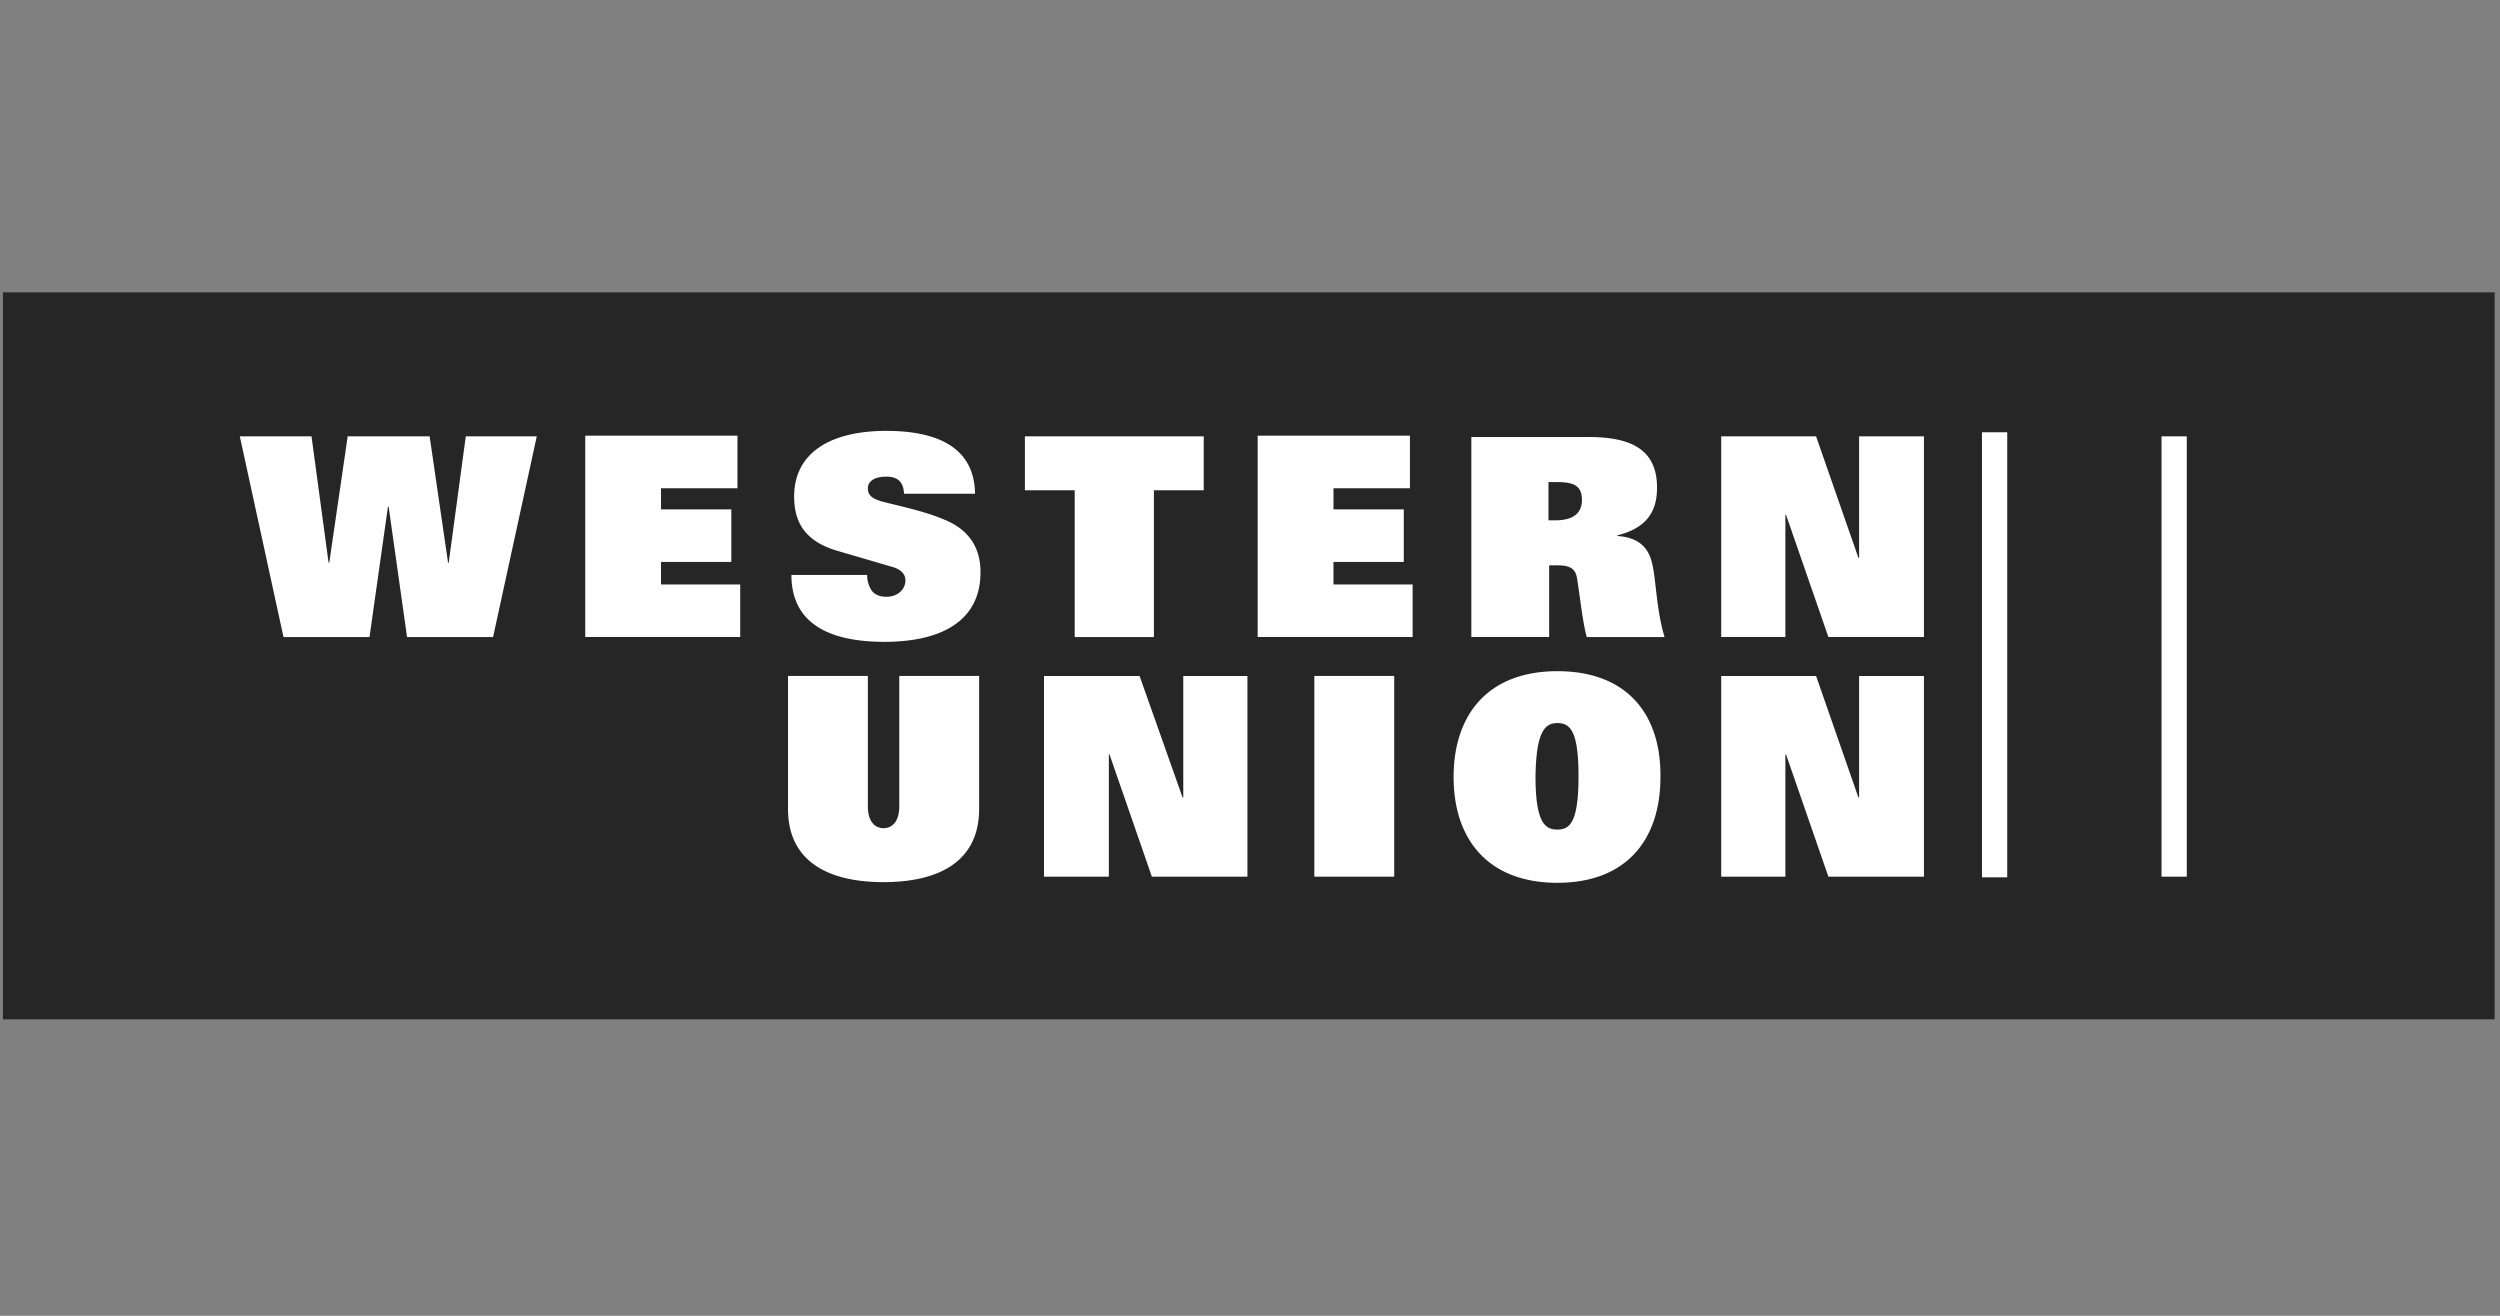
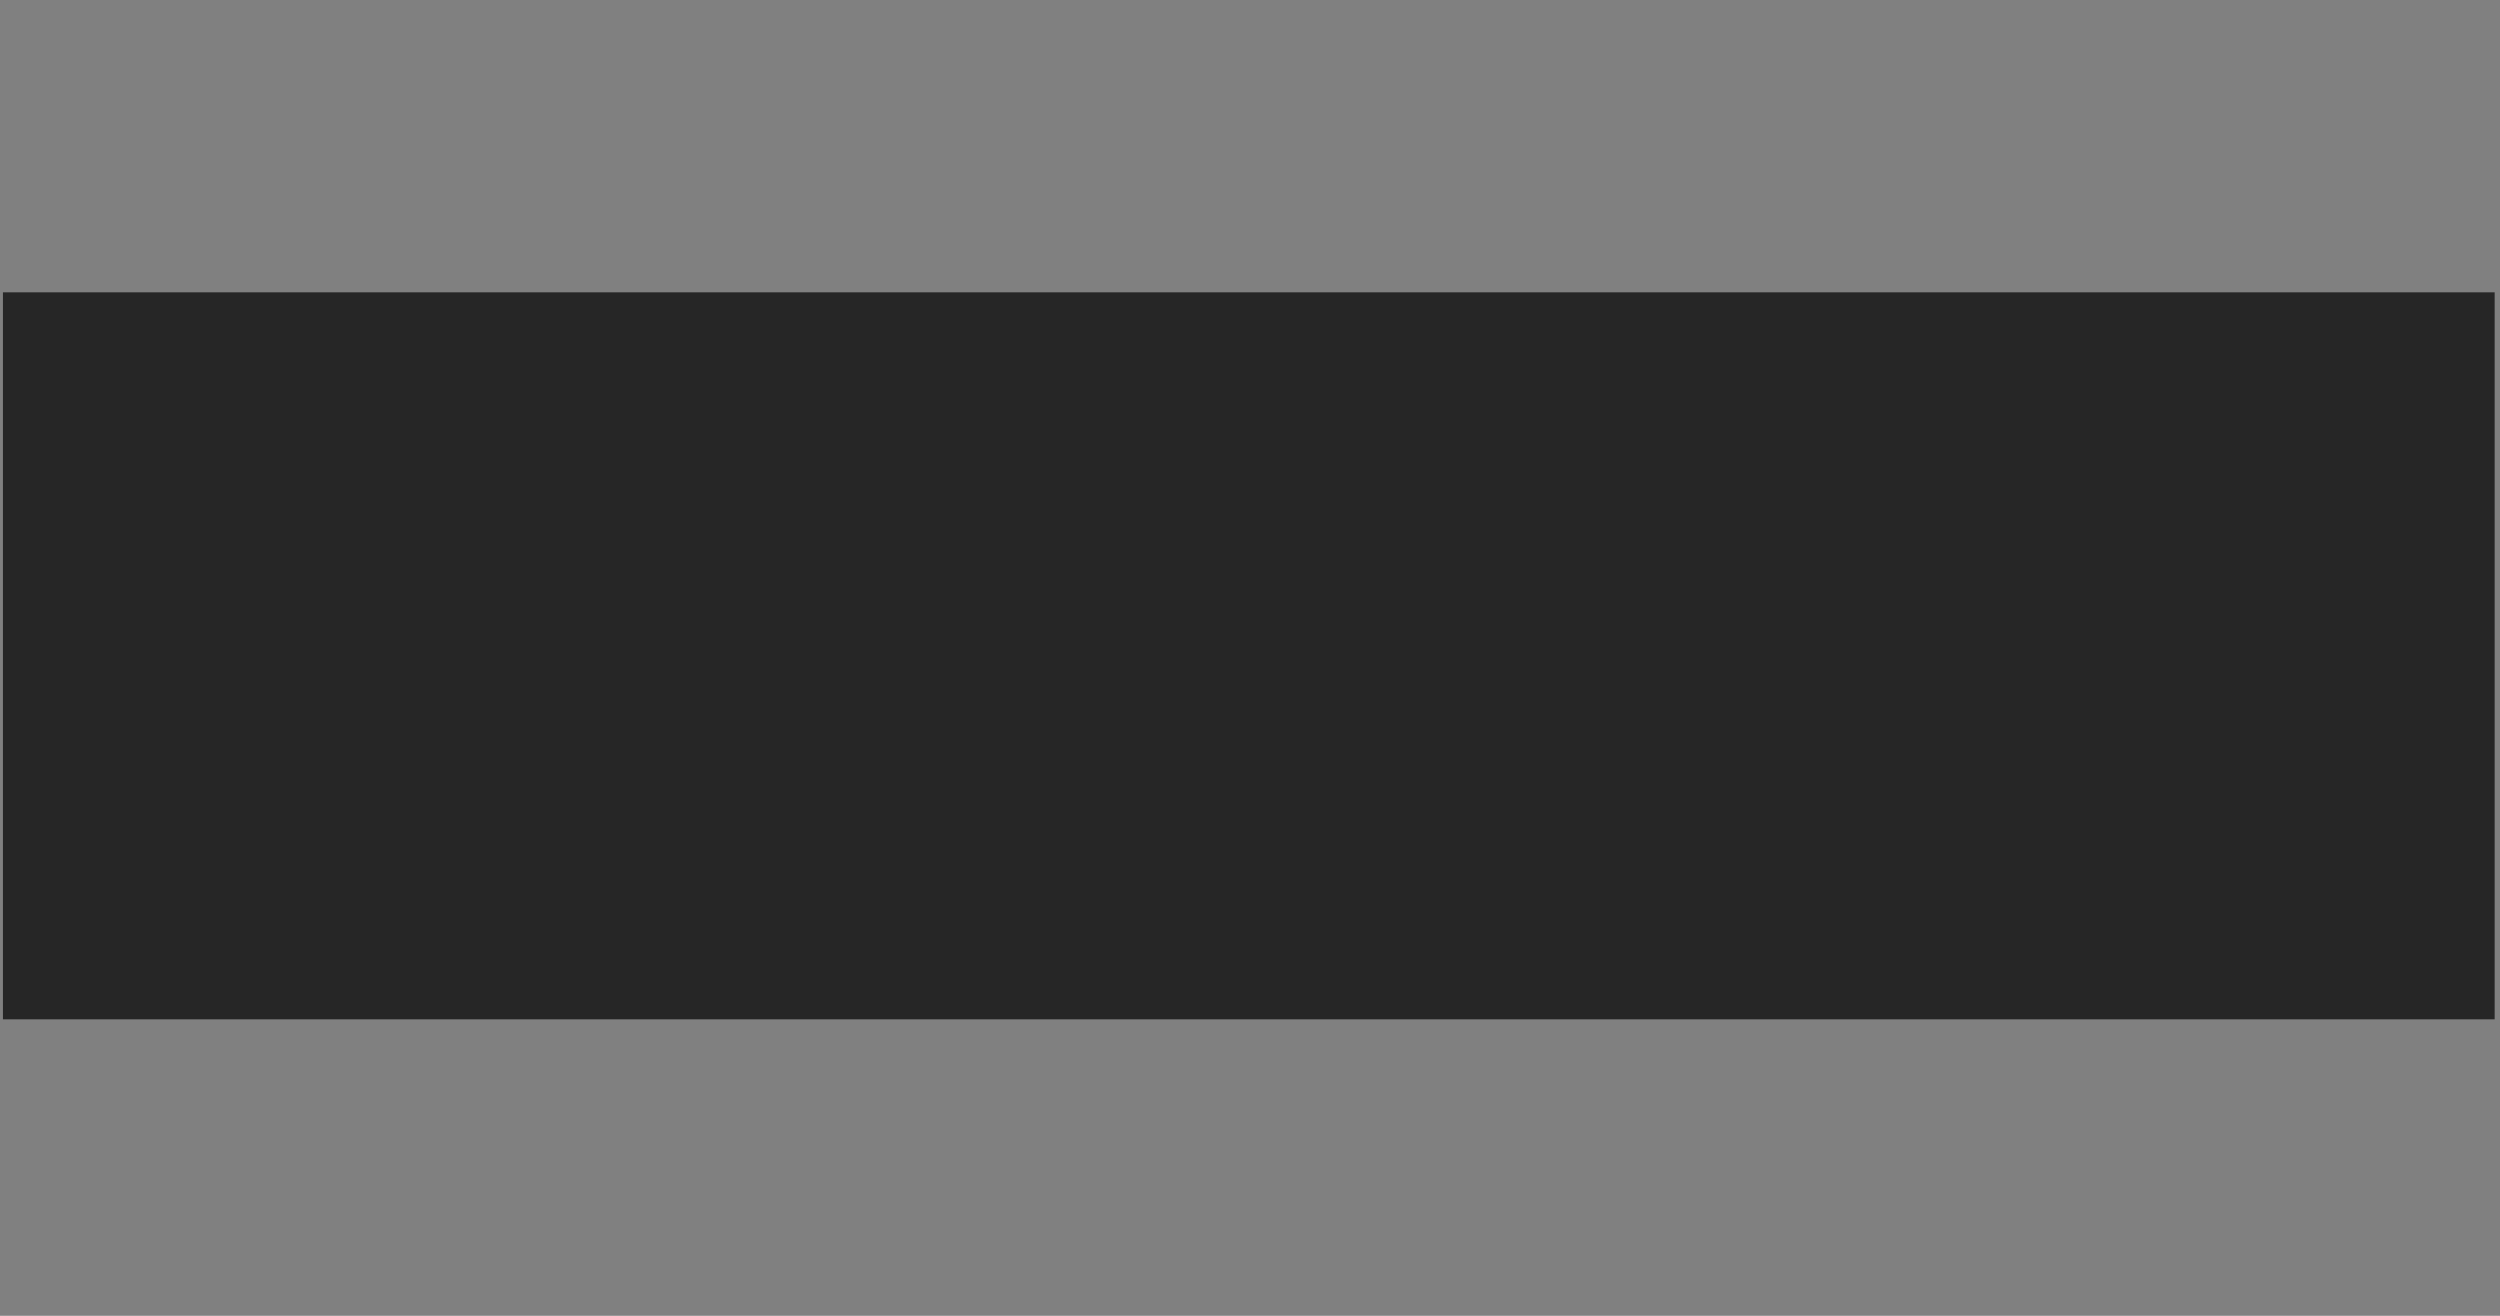
<svg xmlns="http://www.w3.org/2000/svg" width="133" height="70" fill="none">
  <rect width="100%" height="100%" fill="#808080" stroke="none" />
-   <path d="M132.716 15.551H.156v38.678h132.56V15.55z" fill="#000" fill-opacity=".702" />
-   <path d="M47.151 22.923c-3.123 0-4.903 1.271-4.903 3.487 0 1.38.581 2.36 2.216 2.869l2.978.872c.4.108.726.326.726.726 0 .472-.4.871-1.017.871-.4 0-.654-.145-.799-.363a1.464 1.464 0 01-.218-.799h-4.031c0 2.797 2.36 3.56 4.94 3.56 3.014 0 5.12-1.09 5.12-3.705 0-1.271-.581-2.252-1.925-2.796-1.09-.473-2.578-.763-3.377-.981-.436-.145-.69-.29-.69-.69 0-.327.29-.617.98-.617.545 0 .908.218.944.908h3.777c-.036-2.506-2.07-3.342-4.72-3.342zm58.29.073v23.679h1.344V22.996h-1.344zm-92.683.218l2.324 10.677h4.576l.981-6.936h.036l.98 6.936h4.577l2.324-10.677H24.78l-.908 6.719h-.036l-.98-6.72h-4.359l-.98 6.72h-.037l-.908-6.72h-3.813zm18.377 0V33.89h8.244v-2.796h-4.213v-1.199h3.74V27.1h-3.74v-1.126h4.068v-2.796h-8.1v.036zm23.389 0v2.869h2.65v7.808h4.214v-7.808h2.65v-2.87h-9.514zm12.384 0V33.89h8.244v-2.796H70.94v-1.199h3.741V27.1h-3.74v-1.126h4.067v-2.796h-8.099v.036zm11.367 0V33.89h4.14v-3.813h.473c.69 0 .944.218 1.017.726.145.908.29 2.288.508 3.087h4.14c-.472-1.598-.435-3.123-.69-4.031-.218-.799-.762-1.271-1.816-1.344v-.036c1.599-.4 2.107-1.308 2.107-2.542 0-1.998-1.344-2.688-3.632-2.688h-6.247v-.036zm13.293 0V33.89h3.414v-6.5h.036l2.252 6.5h5.084V23.214h-3.45v6.464h-.036l-2.252-6.464h-5.048zm23.425 0v23.425h1.344V23.213h-1.344zm-32.577 2.433h.4c.835 0 1.343.145 1.343.944 0 .8-.581 1.09-1.416 1.09h-.364v-2.034h.037zm.436 10.06c-3.669 0-5.52 2.288-5.52 5.63 0 3.34 1.852 5.628 5.52 5.628 3.668 0 5.484-2.288 5.484-5.629.036-3.341-1.78-5.629-5.484-5.629zm-40.93.254v7.082c0 2.579 1.852 3.886 5.084 3.886 3.232 0 5.084-1.307 5.084-3.886v-7.082h-4.249v6.937c0 .835-.4 1.162-.835 1.162-.436 0-.836-.327-.836-1.162V35.96h-4.249zm13.619 0V46.64h3.45v-6.501h.036l2.252 6.5h5.084V35.962H62.95v6.465h-.036l-2.288-6.465h-5.084zm14.381 0V46.64h4.25V35.96h-4.25zm21.646 0V46.64h3.414v-6.501h.036l2.252 6.5h5.084V35.962h-3.45v6.465h-.036l-2.252-6.465h-5.048zm-8.716 2.506c.69 0 1.125.436 1.125 2.833 0 2.47-.472 2.833-1.125 2.833-.654 0-1.163-.364-1.163-2.833.037-2.397.509-2.833 1.163-2.833z" fill="#fff" fill-opacity=".995" />
+   <path d="M132.716 15.551H.156v38.678h132.56V15.55" fill="#000" fill-opacity=".702" />
</svg>